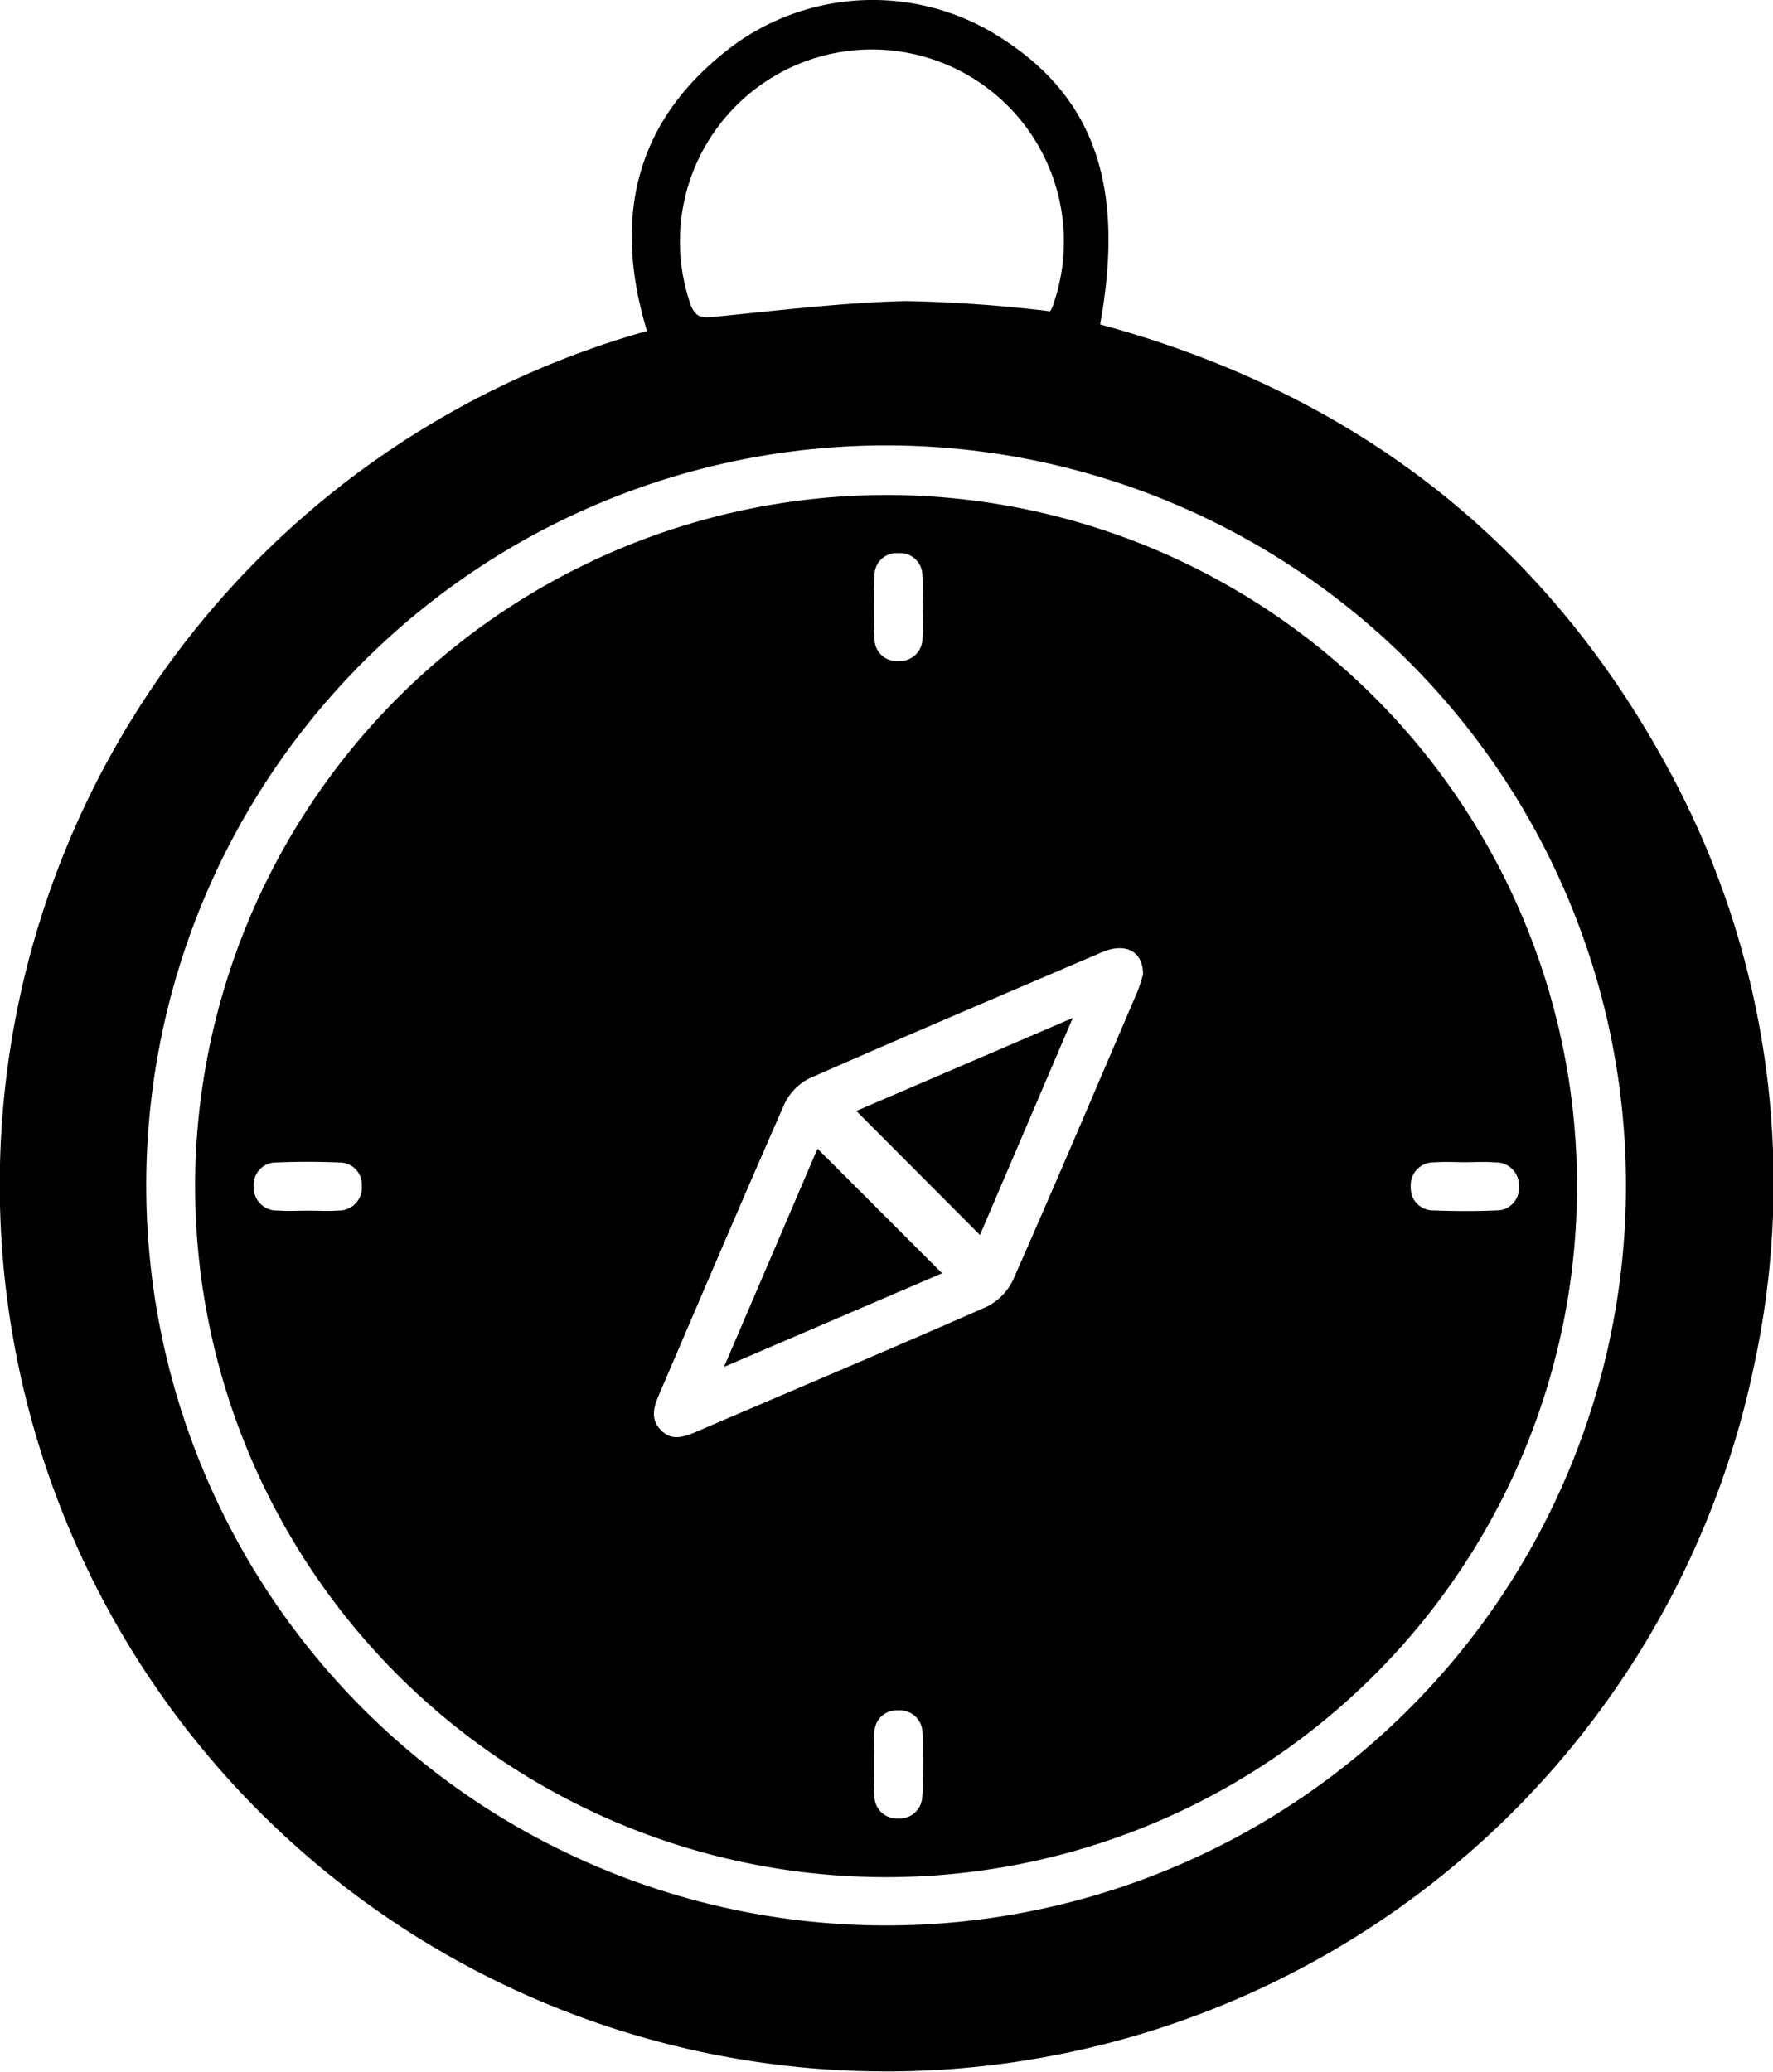
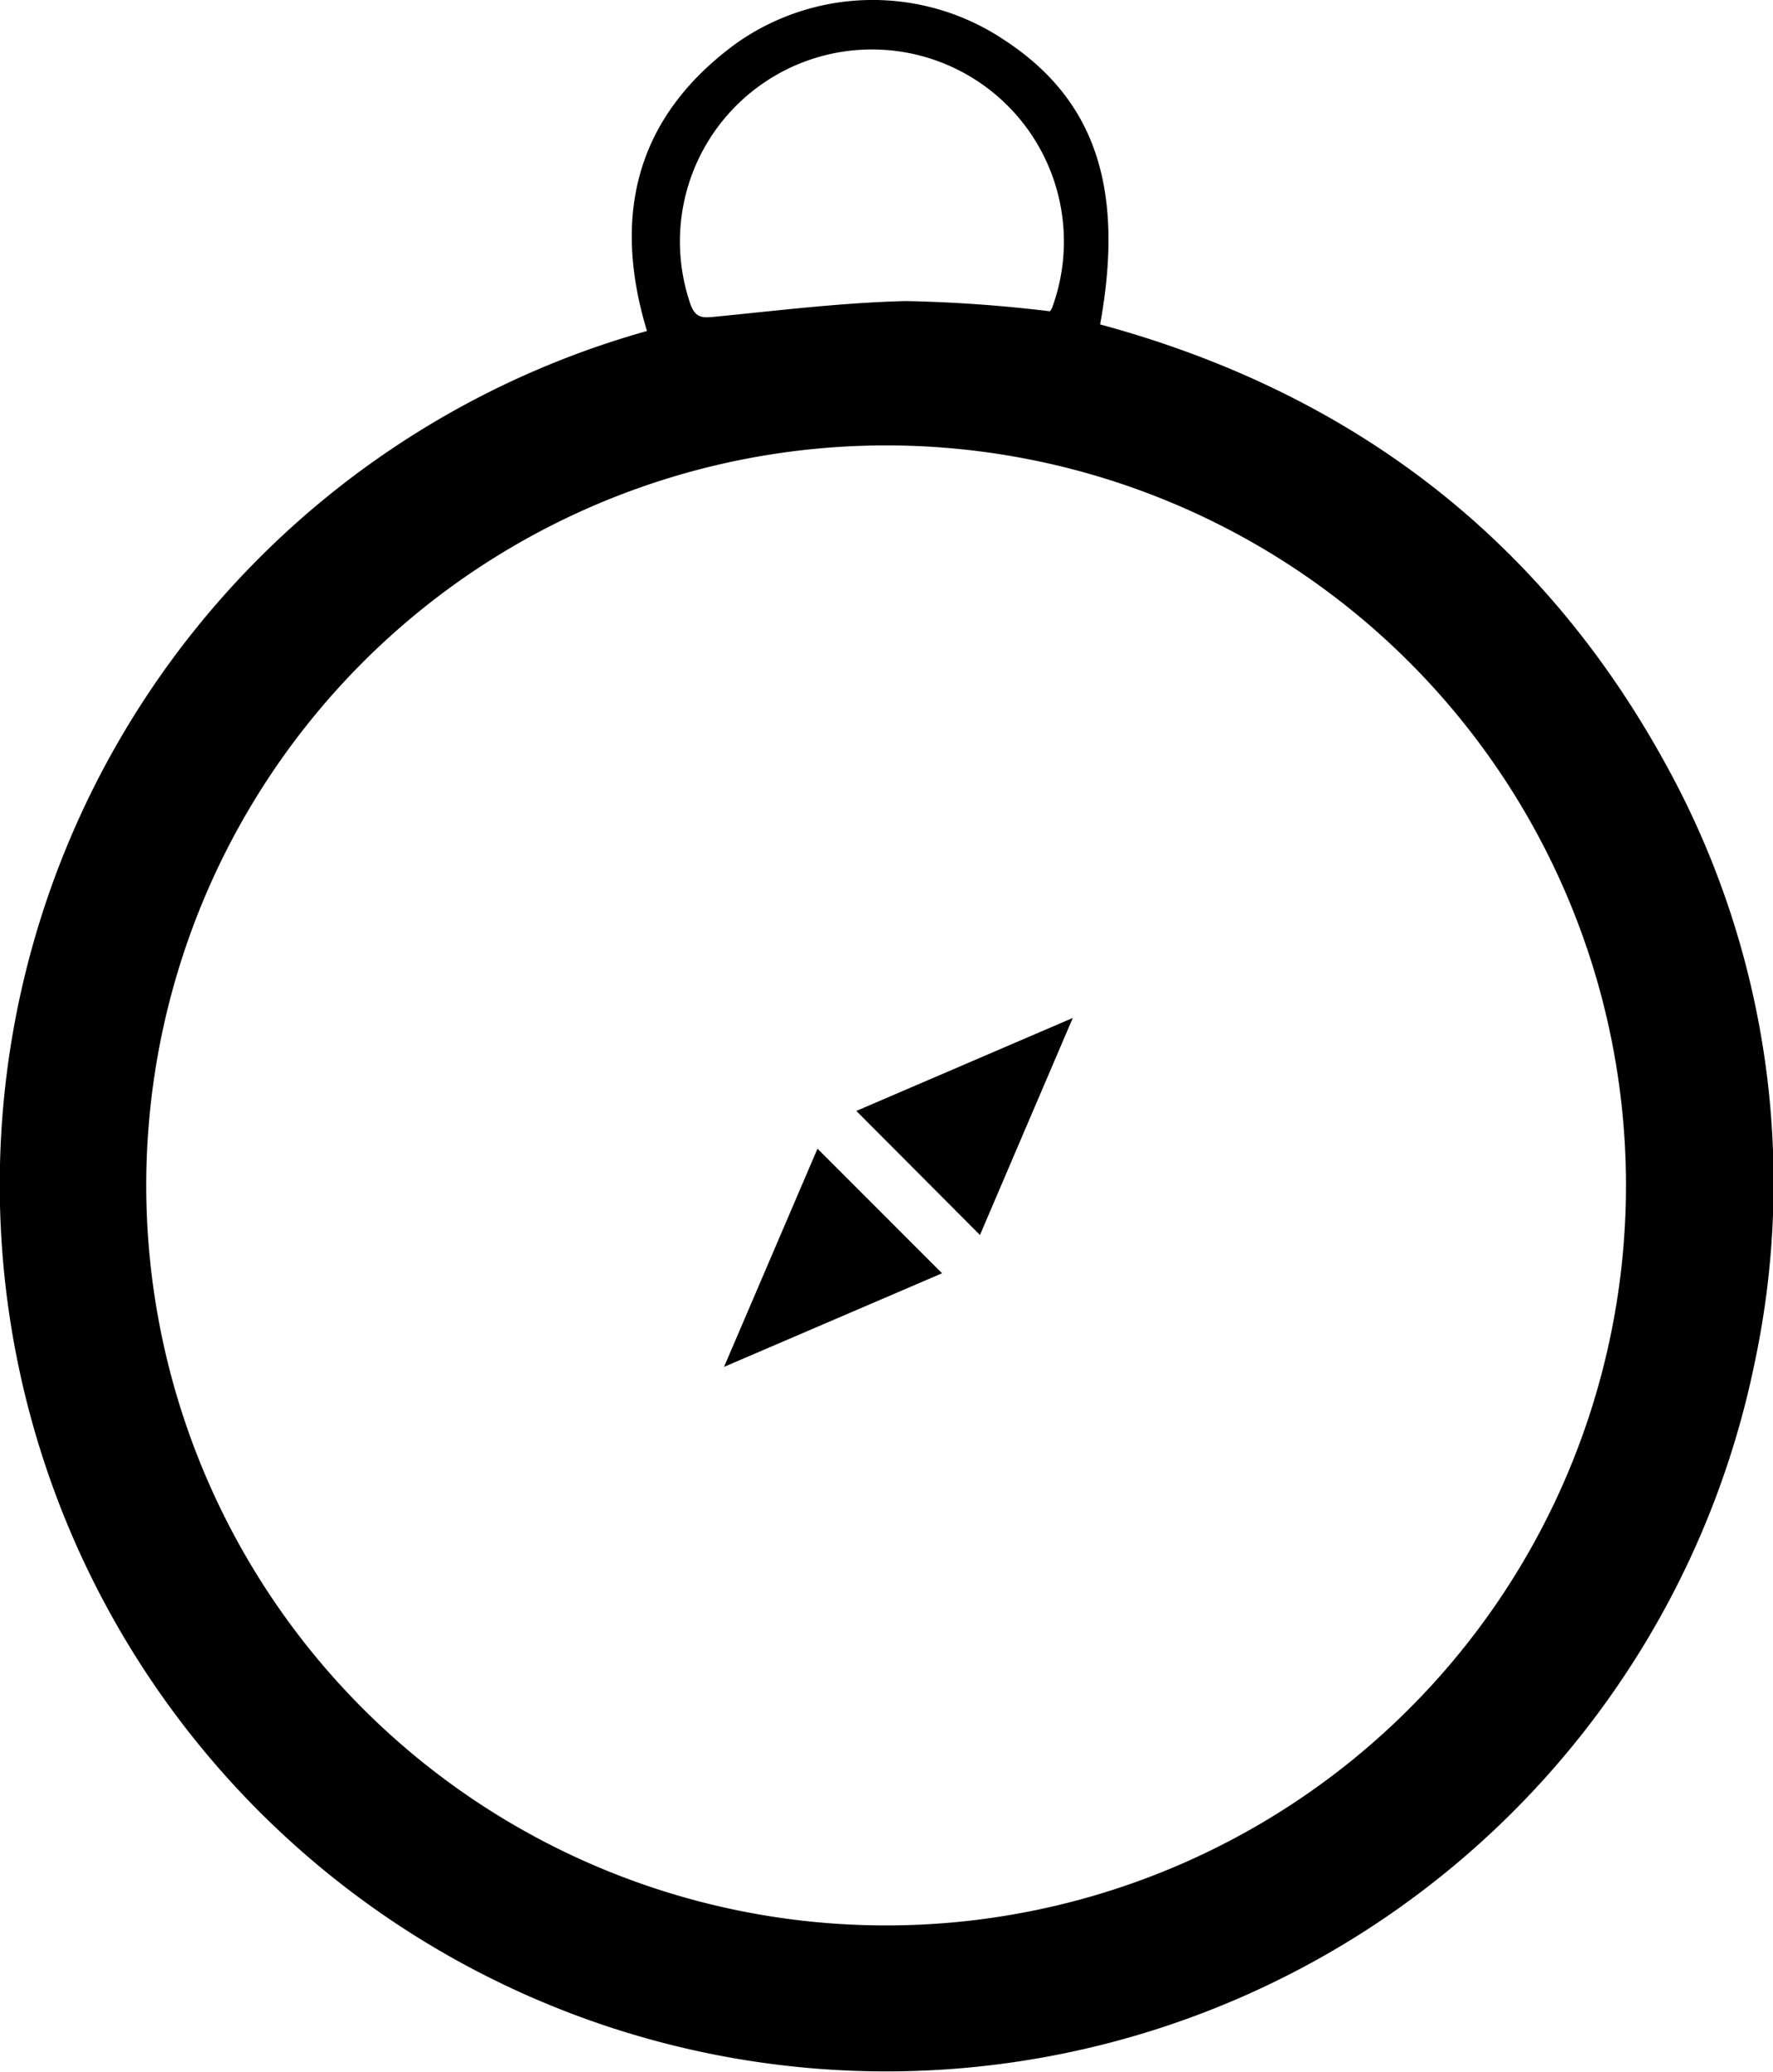
<svg xmlns="http://www.w3.org/2000/svg" width="80.759" height="94.348" viewBox="0 0 80.759 94.348">
  <g id="Grupo_37" data-name="Grupo 37" transform="translate(-3154.476 -682.958)">
    <path id="Trazado_81" data-name="Trazado 81" d="M3183.946,698.035c-1.623-5.349-.45-9.821,4.093-13.122a10.764,10.764,0,0,1,12.171-.14c4.139,2.7,5.507,6.734,4.376,12.959,11.45,3.1,20.188,9.758,25.857,20.2a39.409,39.409,0,0,1,3.948,27.127,40.378,40.378,0,1,1-50.445-47.027Zm10.919,5.207a33.7,33.7,0,1,0,33.673,33.777A33.7,33.7,0,0,0,3194.865,703.242Zm7.435-6.108a.723.723,0,0,0,.1-.164,8.745,8.745,0,1,0-16.475-.16c.226.631.54.629,1.1.574,2.9-.283,5.8-.645,8.713-.716A65.071,65.071,0,0,1,3202.3,697.134Z" />
-     <path id="Trazado_82" data-name="Trazado 82" d="M3194.7,705.5a31.472,31.472,0,1,1-31.312,30.236A31.529,31.529,0,0,1,3194.7,705.5Zm11.841,21.866c.018-1.092-.8-1.5-1.865-1.045-4.439,1.9-8.881,3.785-13.3,5.731a2.492,2.492,0,0,0-1.166,1.174c-1.922,4.361-3.785,8.749-5.666,13.128-.248.577-.5,1.167.023,1.718s1.107.309,1.7.056c4.378-1.881,8.77-3.731,13.132-5.651a2.63,2.63,0,0,0,1.225-1.239c1.925-4.359,3.787-8.747,5.664-13.128C3206.4,727.831,3206.479,727.534,3206.536,727.366ZM3196.5,710.639c0-.493.039-.99-.01-1.478a1.016,1.016,0,0,0-1.1-1.012,1,1,0,0,0-1.08,1.03c-.044.953-.045,1.911,0,2.864a1.011,1.011,0,0,0,1.1,1.02,1.035,1.035,0,0,0,1.085-1.039C3196.536,711.566,3196.5,711.1,3196.5,710.639Zm-28,27.453c.459,0,.92.028,1.377-.006a1.046,1.046,0,0,0,1.082-1.125,1.014,1.014,0,0,0-1.044-1.064c-.947-.039-1.9-.041-2.846,0a1.009,1.009,0,0,0-1.035,1.07,1.045,1.045,0,0,0,1.088,1.117C3167.579,738.119,3168.04,738.093,3168.5,738.092Zm52.692-2.208c-.459,0-.921-.027-1.377.007a1.043,1.043,0,0,0-1.079,1.127,1.015,1.015,0,0,0,1.047,1.062c.948.038,1.9.042,2.846,0a1.01,1.01,0,0,0,1.033-1.073,1.046,1.046,0,0,0-1.093-1.114C3222.112,735.858,3221.651,735.884,3221.192,735.884Zm-24.691,27.41h0c0-.459.03-.921-.007-1.377a1.033,1.033,0,0,0-1.13-1.068,1.007,1.007,0,0,0-1.057,1.046c-.039.946-.04,1.9,0,2.844a1.015,1.015,0,0,0,1.078,1.03,1.028,1.028,0,0,0,1.1-1.008C3196.539,764.276,3196.5,763.783,3196.5,763.294Z" />
    <path id="Trazado_83" data-name="Trazado 83" d="M3191.712,735.268l5.674,5.675-9.931,4.263Z" />
    <path id="Trazado_84" data-name="Trazado 84" d="M3199.113,739.2l-5.632-5.65,9.86-4.235Z" />
  </g>
</svg>